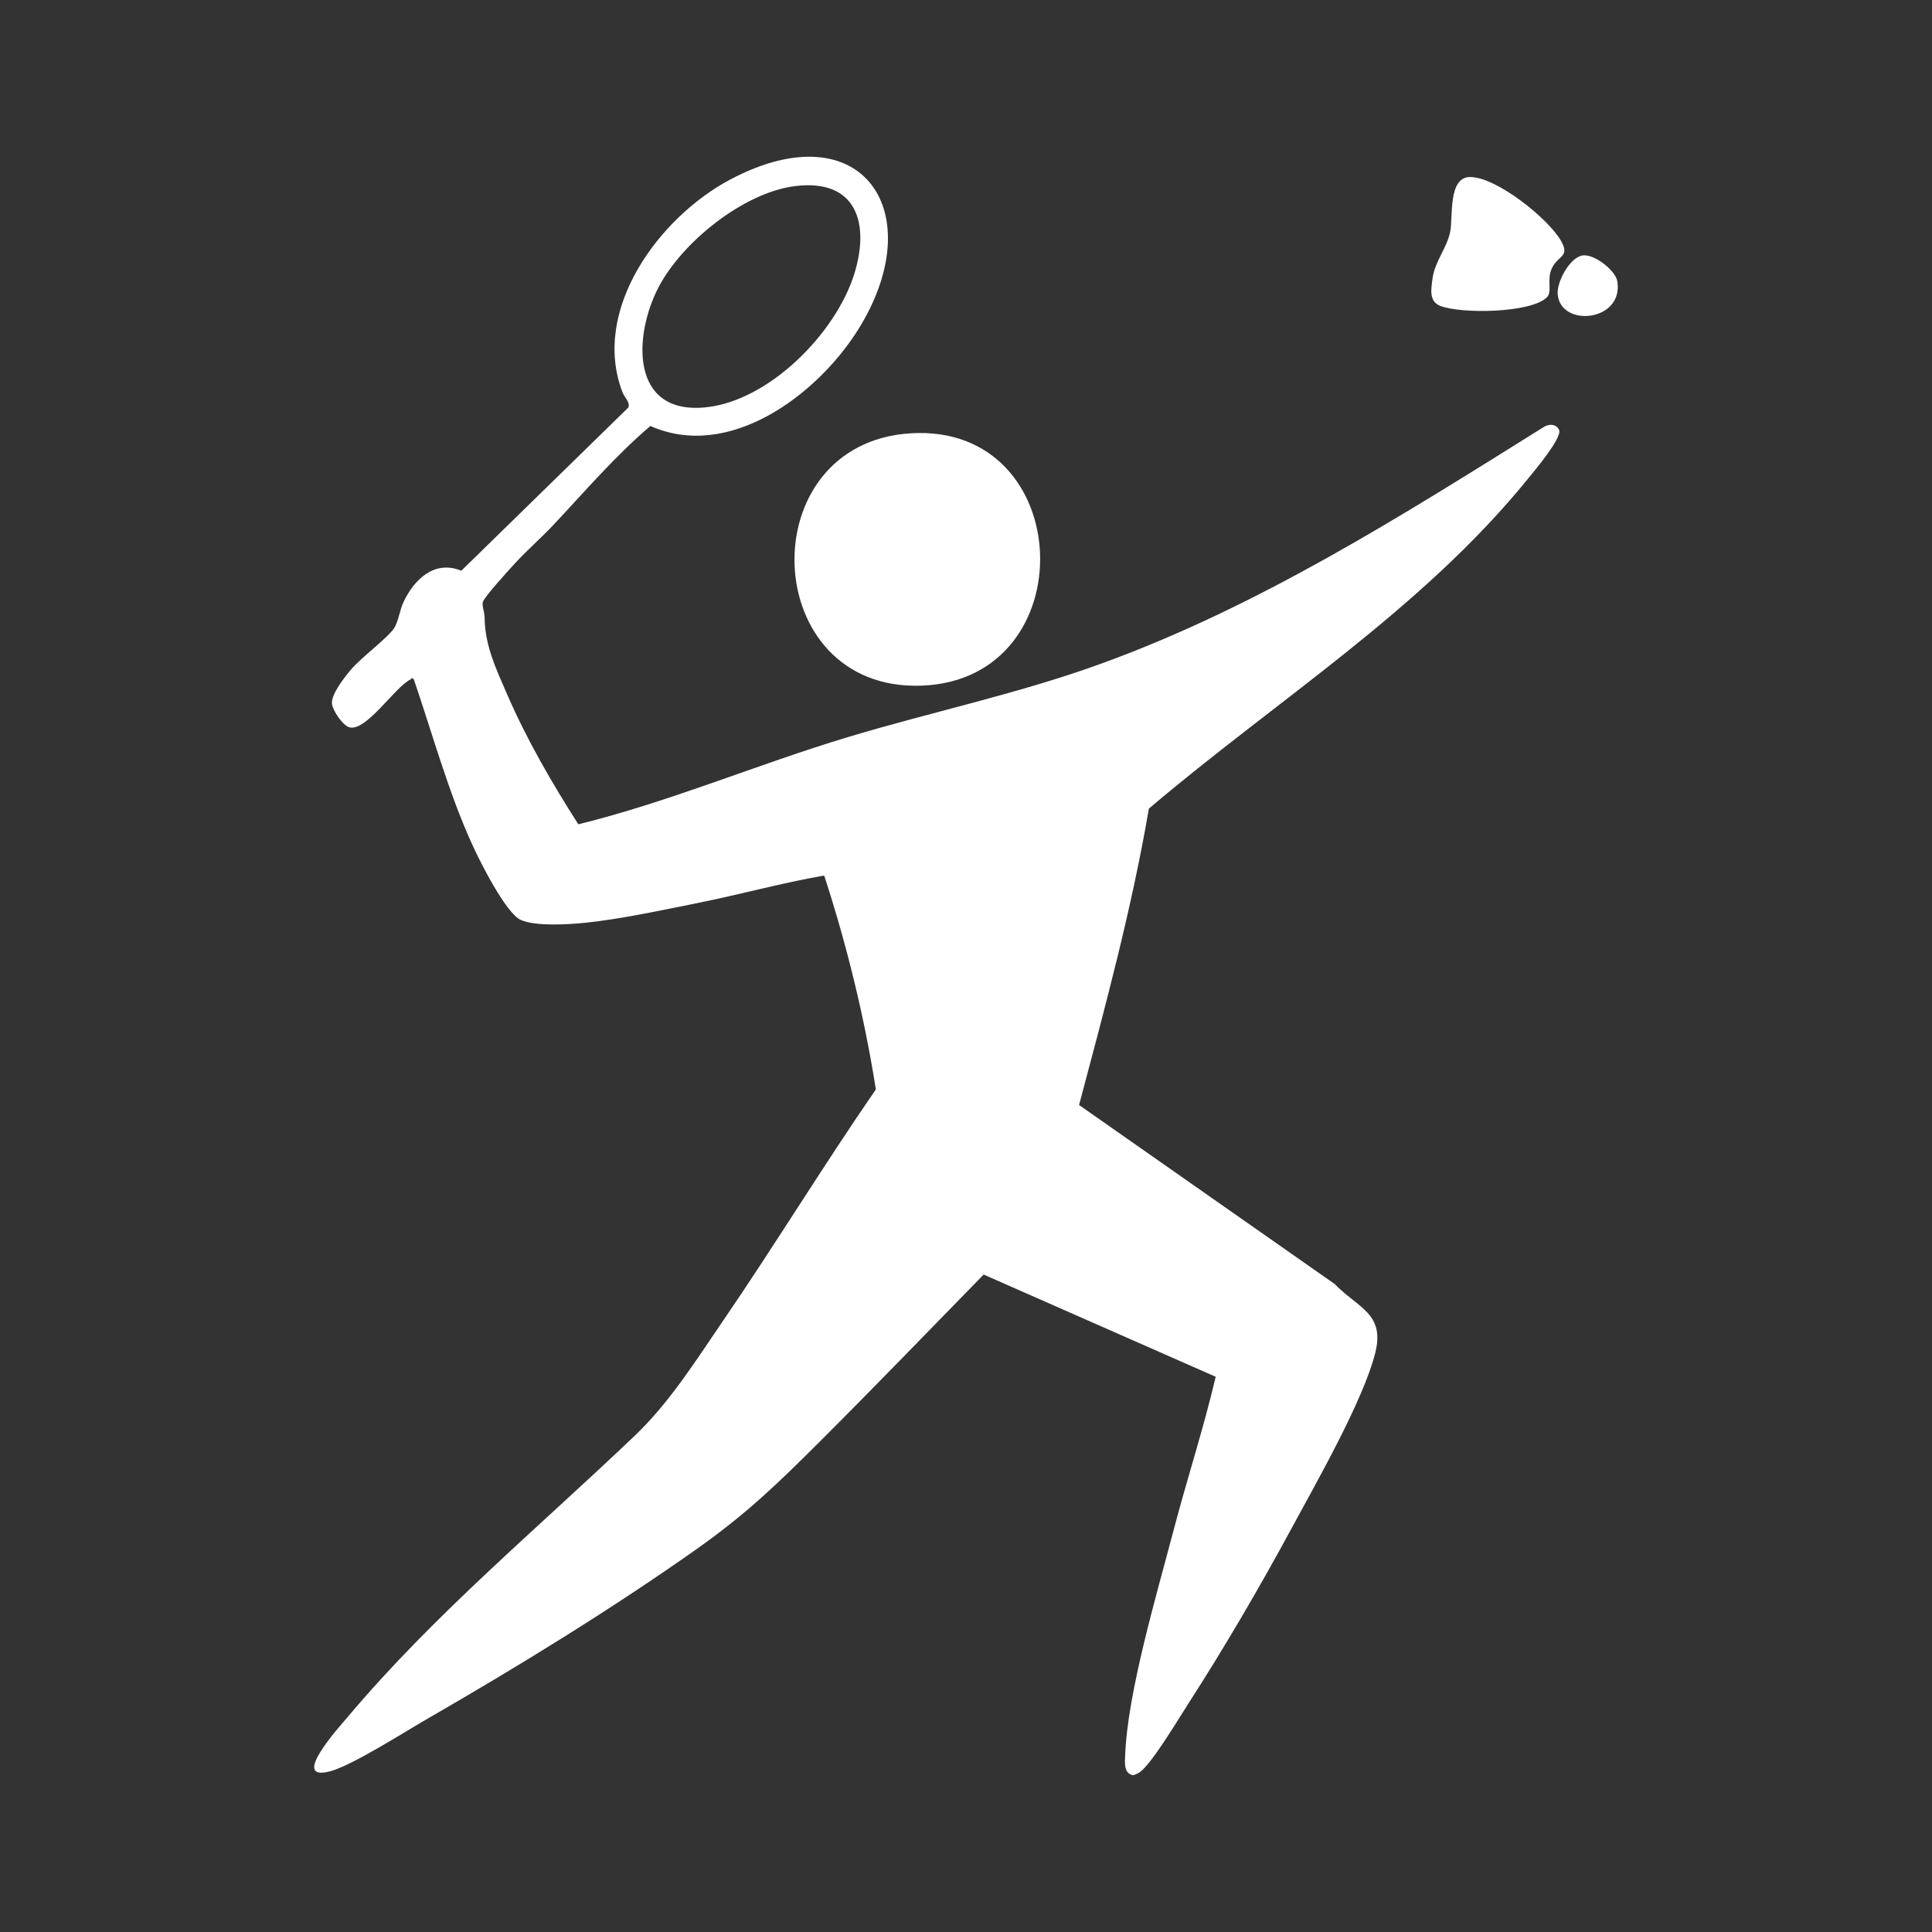
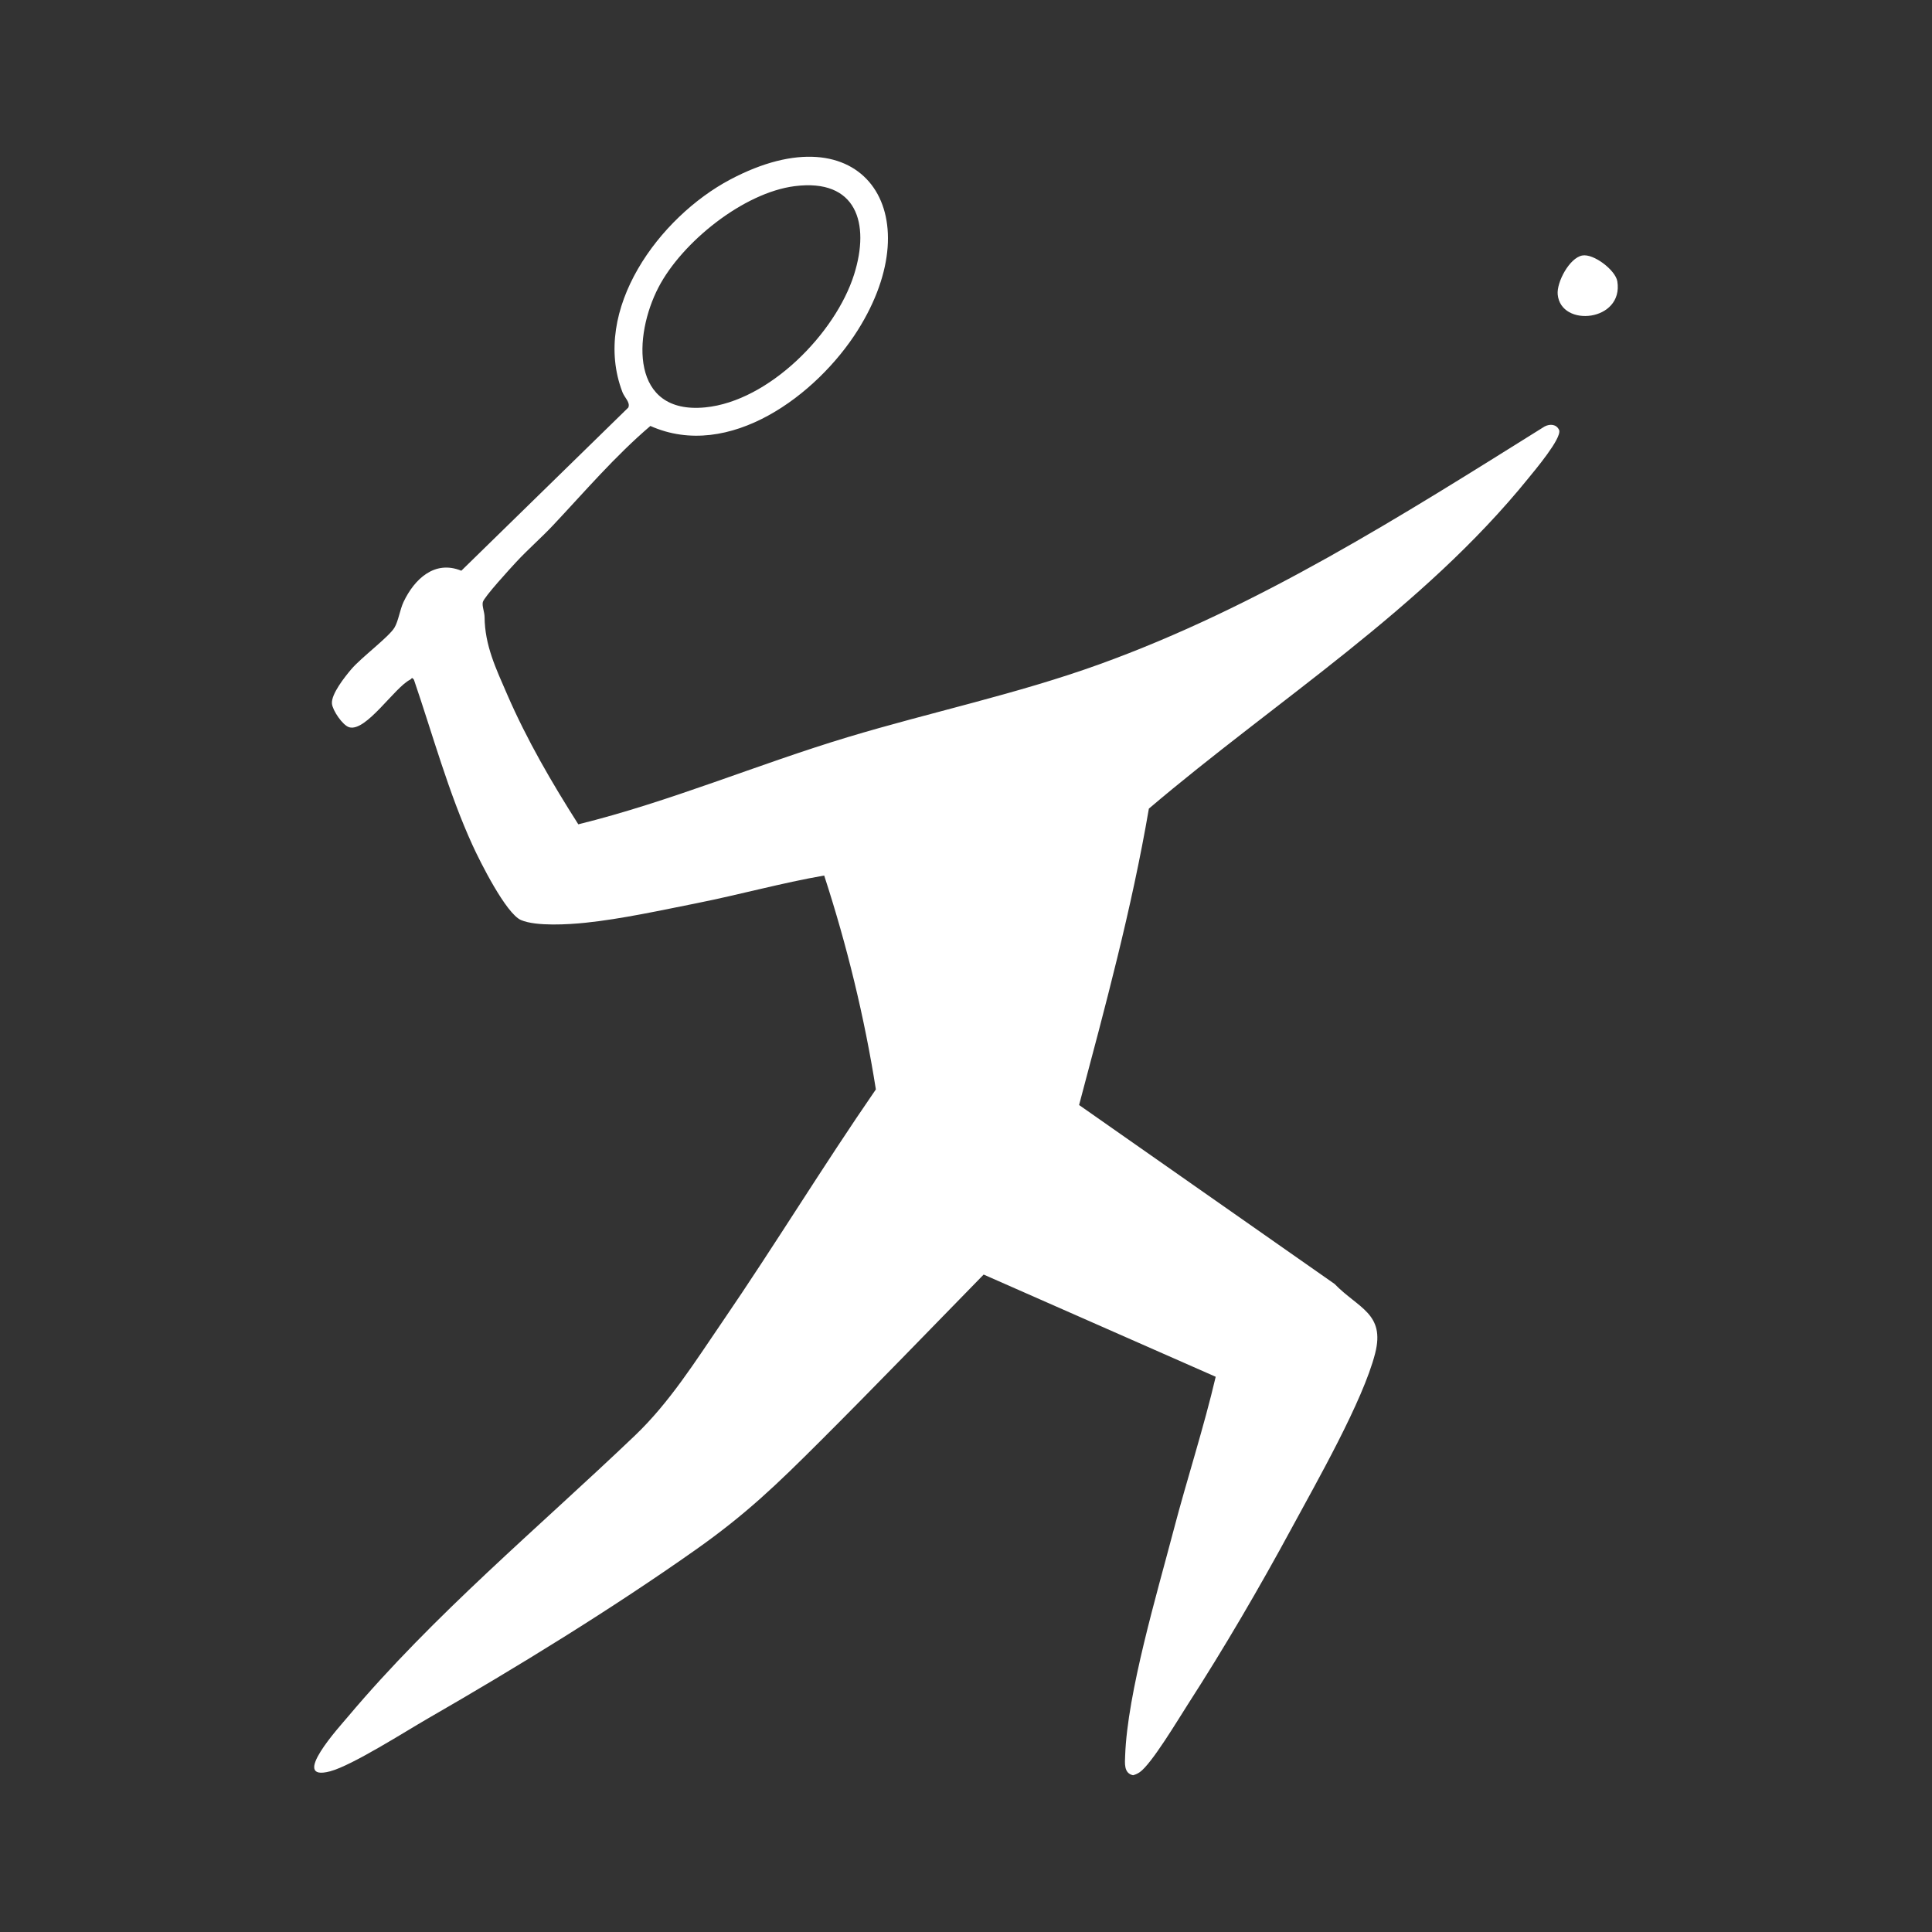
<svg xmlns="http://www.w3.org/2000/svg" id="Ebene_1" data-name="Ebene 1" viewBox="0 0 1000 1000">
  <rect x="0" y="0" width="1000" height="1000" fill="#333333" stroke="none" />
  <defs>
    <style> .cls-1 { fill: #fff; } </style>
  </defs>
  <path class="cls-1" d="M629.26,712.62l-120.12-52.91c-28.15,28.79-56.08,57.78-84.59,86.23-22.44,22.4-38.29,37.74-64.59,56.29-43.71,30.82-92.12,60.55-138.51,87.27-11.67,6.72-39.21,24.32-50.59,27.33-21.44,5.66,5.37-23.67,8.98-27.97,44.69-53.16,98.8-98.08,148.84-145.87,17.94-17.14,31.18-38.31,45.16-58.74,27.16-39.67,52.2-80.79,79.51-120.37-5.92-37.5-15-74.66-26.75-110.71-21.87,3.8-43.81,9.9-65.76,14.28-18.34,3.66-39.34,8.25-57.78,10.16-8.67.9-25.47,1.97-33.34-1.37-7.81-3.31-21.28-30.31-25.15-38.79-12.48-27.31-20.59-57.21-30.3-85.59-1.24-1.69-1.06-.52-2.02-.04-8.03,4.02-22.78,27.08-31.47,24.62-3.44-.98-8.63-8.76-8.96-12.19-.49-4.97,6.72-13.97,10.01-17.86,5.1-6.02,19.53-16.74,22.38-21.58,2.04-3.47,2.78-9.26,4.69-13.29,5.59-11.76,16.08-21.78,29.88-16.11l86.42-84.44c1.19-2.64-1.94-5.15-3.02-7.98-16.37-42.76,19.13-90.63,55.76-110.05,68.56-36.33,104.3,17.26,66.02,78.01-21.05,33.4-66.52,67.71-107.32,49.53-18.34,15.63-33.98,33.99-50.43,51.47-6.12,6.5-12.95,12.4-19.01,18.95-2.94,3.18-16.67,18.11-17.29,20.76-.48,2.04.88,5.12.91,7.71.13,14.72,5.82,26.52,11.73,40.15,10.14,23.38,23.12,45.71,36.79,67.15,47.52-11.72,92.66-31.02,139.44-45.11,43.36-13.06,87.38-22.25,130.16-37.68,82.38-29.71,156.73-77.01,230.53-123.12,2.86-1.48,6.22-1.23,7.58,1.94,1.18,4.36-12.44,20.5-15.87,24.73-55,67.96-130.58,115.06-196.52,171.12-8.88,51.89-22.63,102.64-36.12,153.41l132.24,92.61c12.24,12.63,26.27,15.26,21,35.93-6.29,24.67-30.51,66.99-43.28,90.59-16.5,30.52-34.91,62.01-53.7,91.15-4.88,7.56-18.73,30.82-24.88,35.05-1.06.73-2.2,1.24-3.44,1.58-4.91-1.02-4.23-6.41-4.1-10.12,1.14-32.53,16.53-84.11,25.09-116.76,6.95-26.52,15.56-52.82,21.78-79.38ZM411.35,96.35c-26.54,3.37-58.37,29.02-70.51,52.37-13.06,25.12-14.61,65.91,24.17,62.14,32.96-3.21,67.44-38.25,77.07-68.79,8.37-26.53,1.24-49.78-30.73-45.72Z" />
-   <path class="cls-1" d="M471.33,224.28c86.11-5.33,90.61,127.44,5.74,130.61-84.43,3.15-89.09-125.45-5.74-130.61Z" />
-   <path class="cls-1" d="M760.75,91.63c13.54-.24,40.77,21.55,47.28,33.12,4.83,8.6-1.89,7.2-5,14.61-2.45,5.81.58,11.65-2.41,14.58-8.32,8.16-44.51,8.6-55.14,4.39-5.98-2.37-4.75-8.68-3.94-14.52,1.17-8.49,7.48-15.64,9.09-23.88,1.5-7.65-1.18-28.1,10.13-28.3Z" />
  <path class="cls-1" d="M818.95,132.25c5.91-1.13,17.24,7.62,18.17,13.35,3.39,20.84-29.23,24.14-30.86,6.82-.6-6.32,6.04-18.9,12.69-20.17Z" />
</svg>